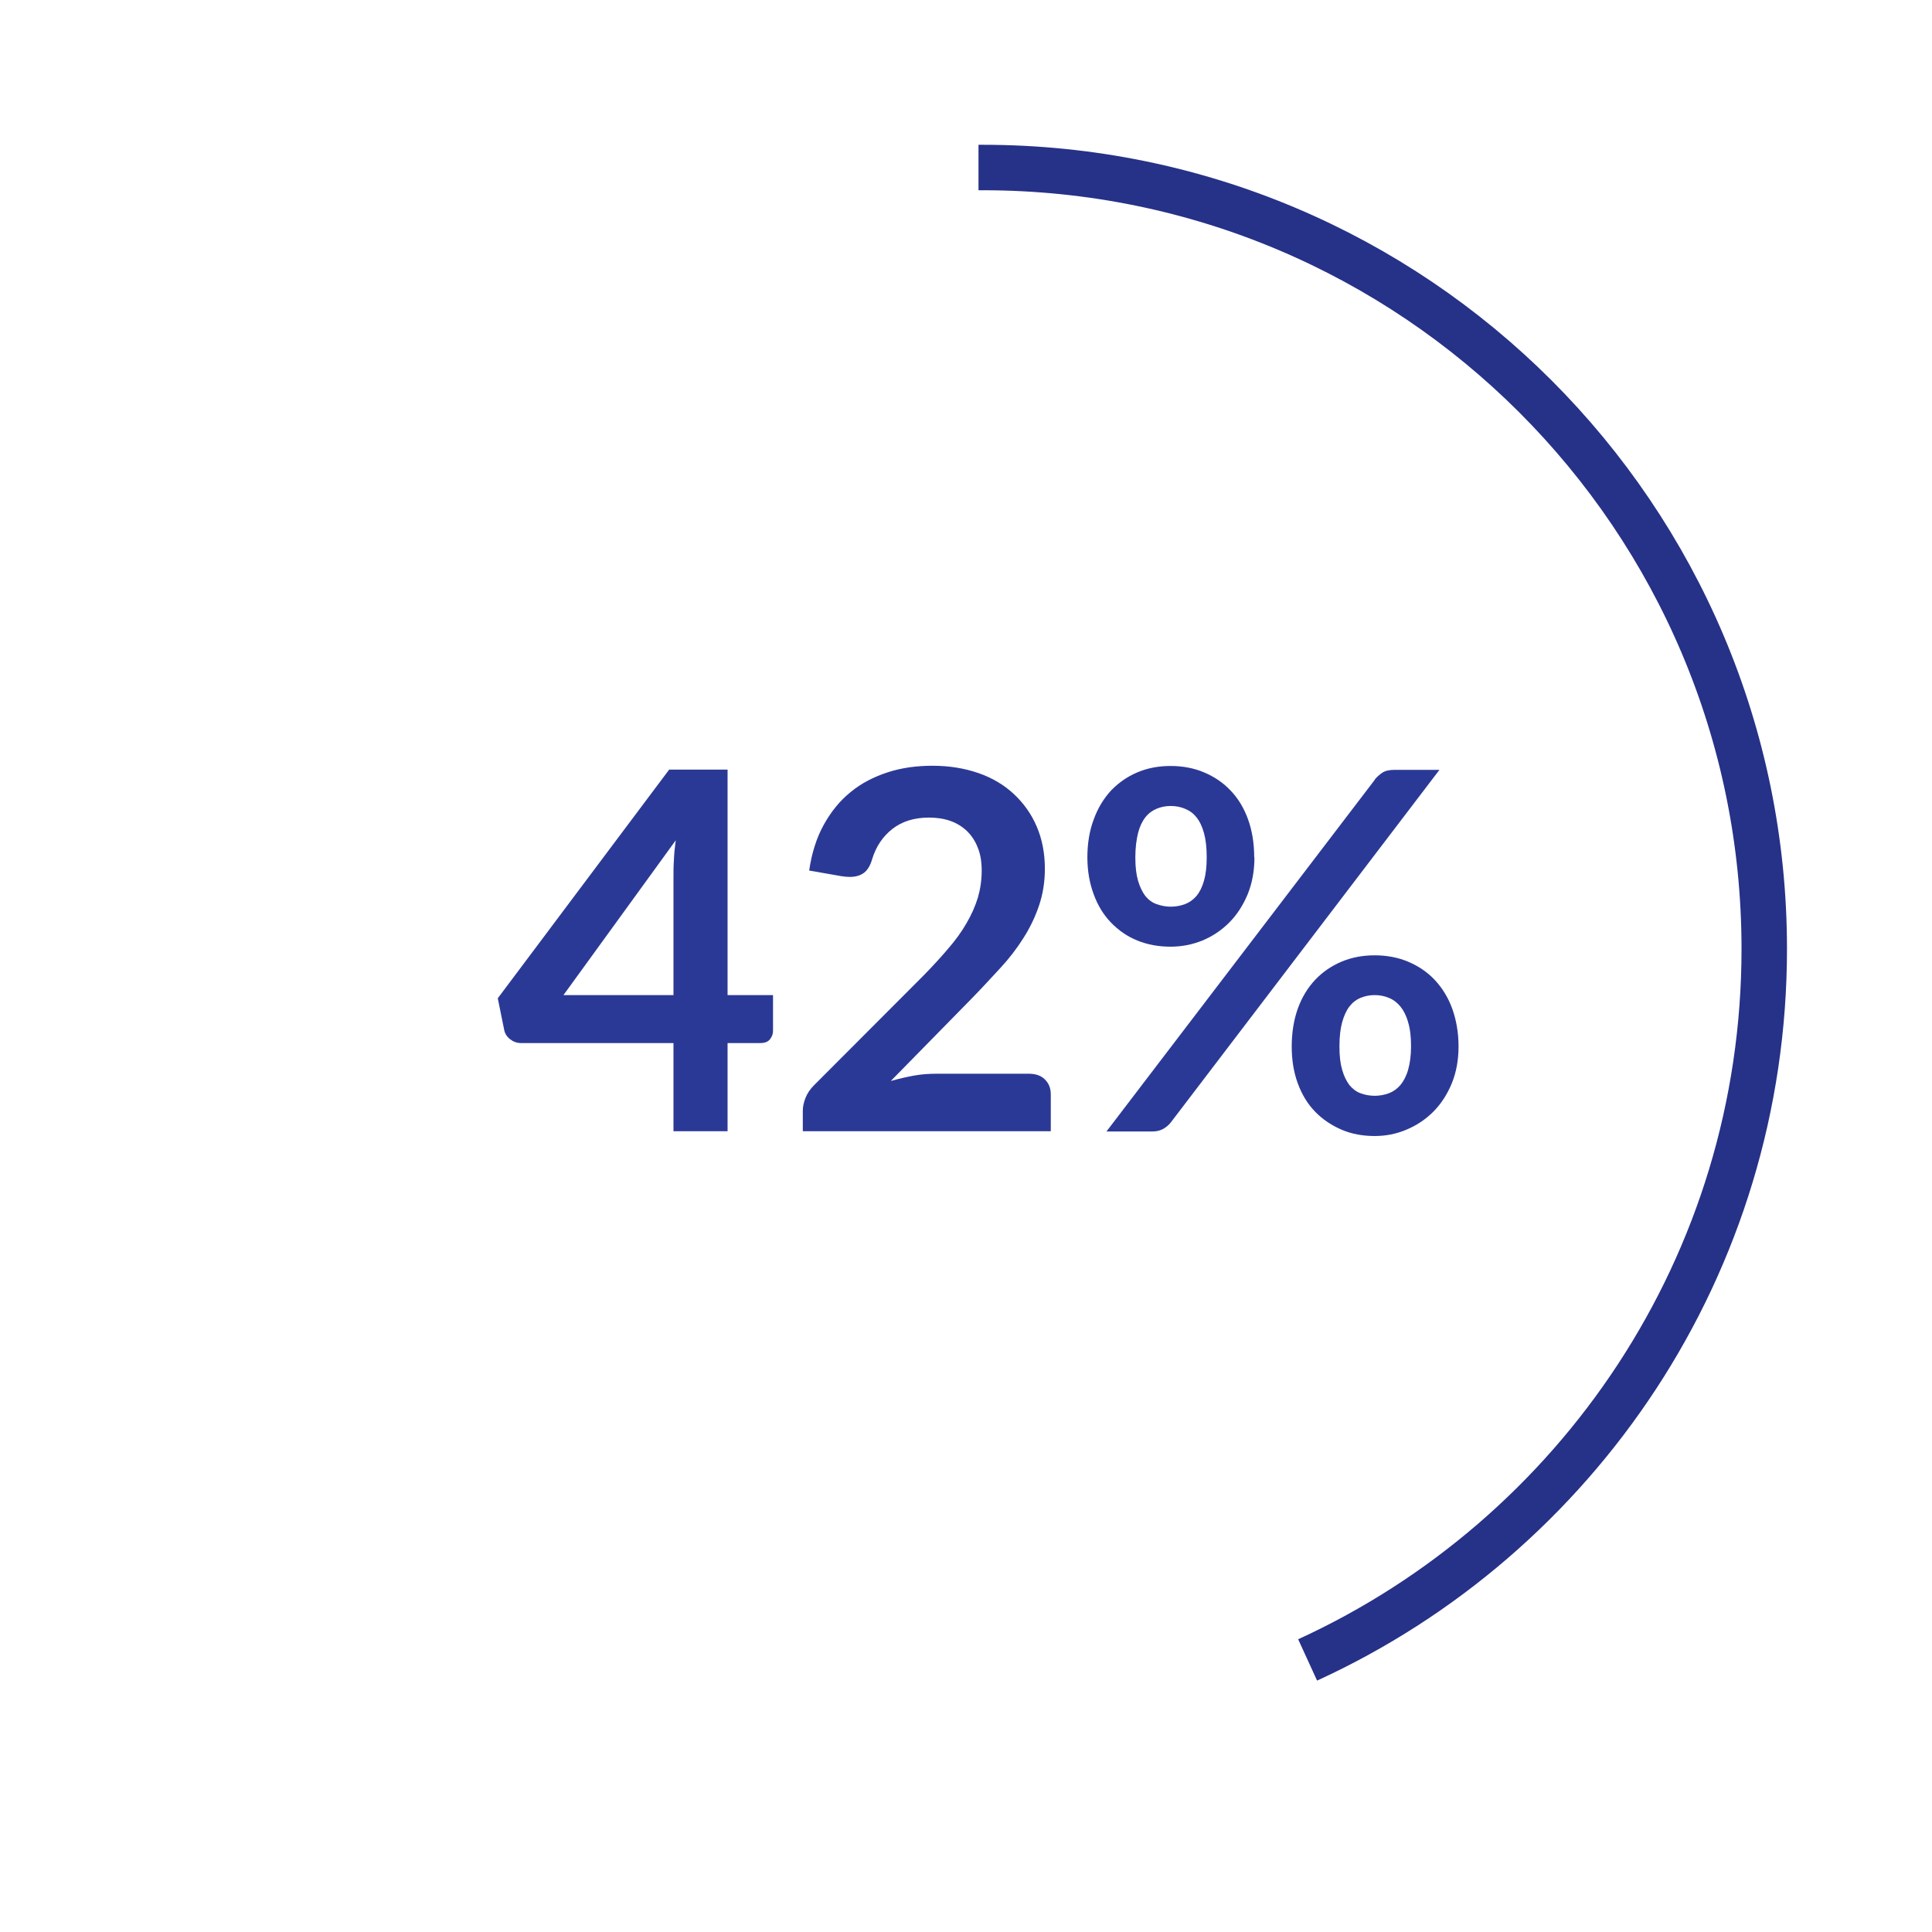
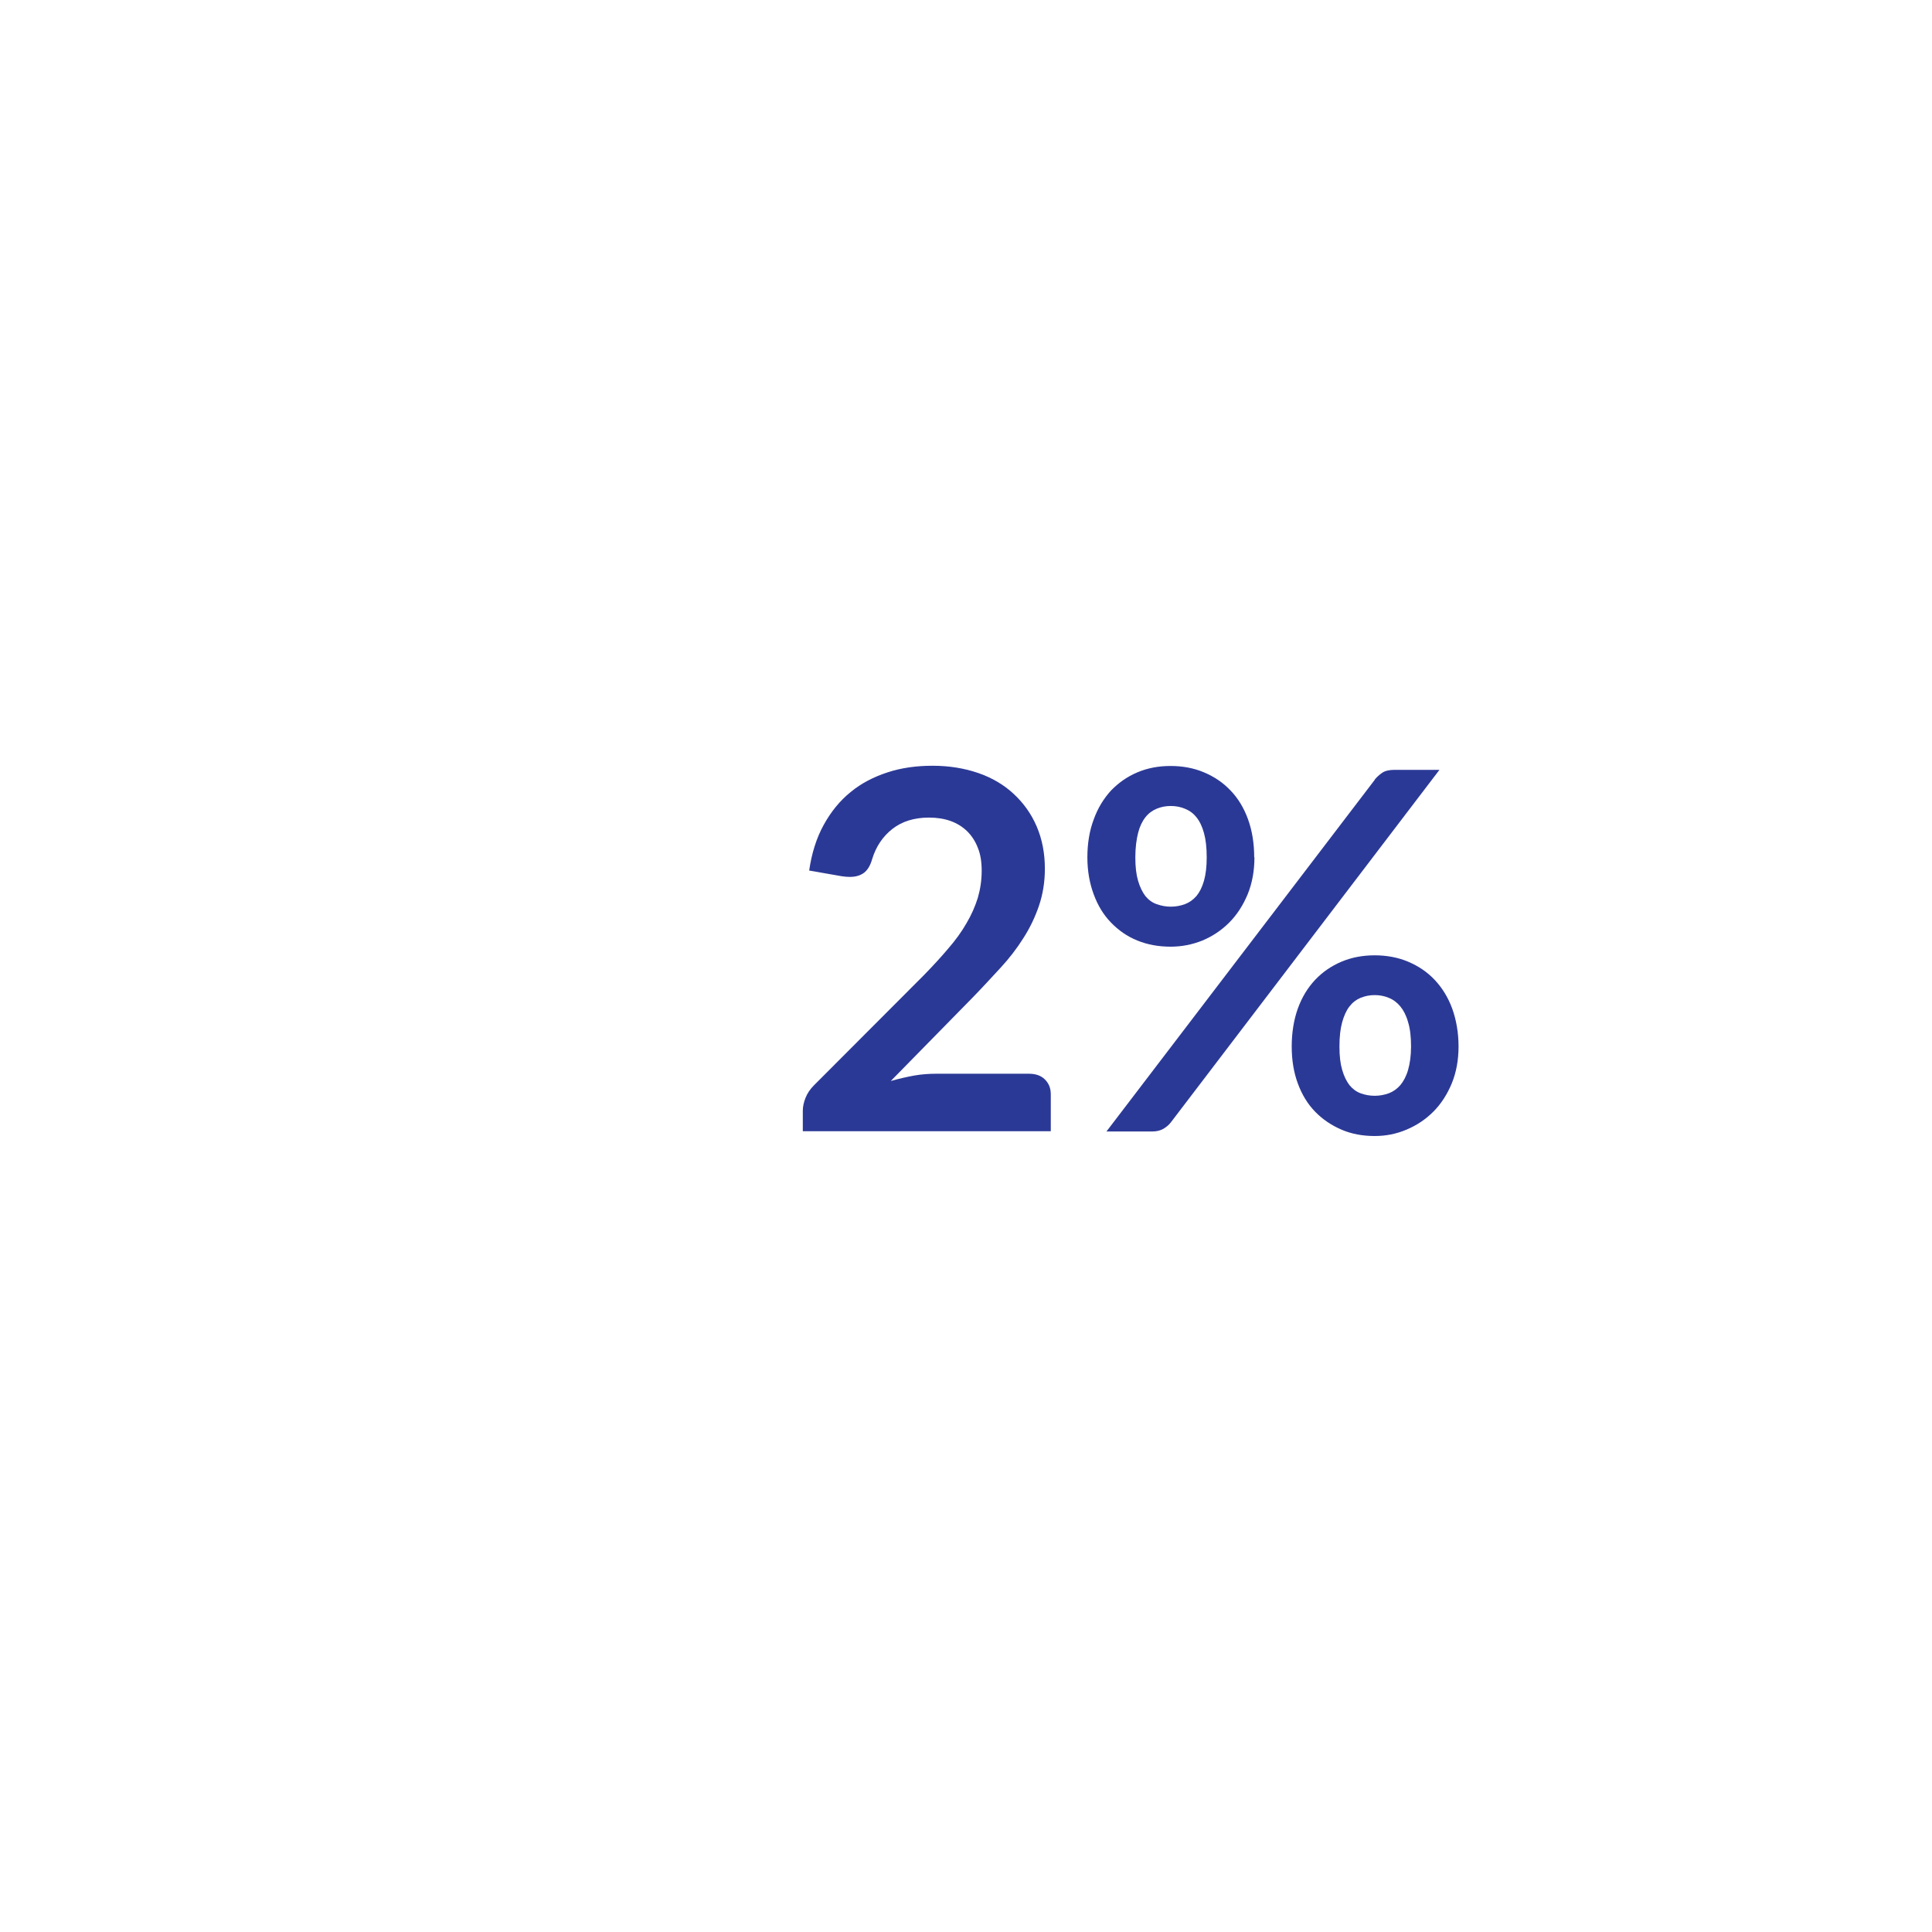
<svg xmlns="http://www.w3.org/2000/svg" id="a" width="85" height="85" viewBox="0 0 85 85">
  <defs>
    <style>.b{fill:#2b3996;}.c{fill:none;stroke:#263188;stroke-miterlimit:10;stroke-width:2px;}</style>
  </defs>
-   <path class="c" d="M43.05,7.37c.06,0,.13,0,.19,0,18.99,0,34.38,15.39,34.38,34.38,0,13.89-8.23,25.85-20.09,31.28" />
  <g>
-     <path class="b" d="M32.01,43.78h2v1.57c0,.15-.05,.27-.14,.38-.09,.11-.23,.16-.42,.16h-1.44v3.88h-2.38v-3.88h-6.71c-.18,0-.34-.06-.48-.17-.14-.11-.23-.25-.26-.42l-.28-1.38,7.54-10.06h2.57v9.92Zm-2.38-5.2c0-.23,0-.49,.02-.76,.01-.27,.04-.55,.08-.85l-4.94,6.81h4.84v-5.2Z" />
    <path class="b" d="M41.03,33.69c.73,0,1.4,.11,2.01,.32s1.13,.52,1.56,.92,.77,.87,1.01,1.43c.24,.56,.36,1.18,.36,1.86,0,.59-.09,1.13-.26,1.63-.17,.5-.4,.98-.69,1.43-.29,.46-.63,.9-1.02,1.32s-.79,.86-1.22,1.3l-3.59,3.66c.35-.1,.7-.18,1.03-.24,.34-.06,.66-.08,.97-.08h4.08c.29,0,.53,.08,.7,.25,.17,.17,.26,.38,.26,.65v1.63h-10.91v-.9c0-.18,.04-.37,.12-.57,.08-.2,.2-.38,.37-.55l4.83-4.84c.4-.41,.76-.8,1.08-1.18,.32-.37,.59-.74,.8-1.11,.22-.37,.38-.74,.5-1.12,.11-.38,.17-.78,.17-1.19,0-.38-.05-.72-.17-1.01-.11-.29-.27-.53-.47-.73-.21-.2-.45-.35-.73-.45-.28-.1-.6-.15-.95-.15-.65,0-1.19,.17-1.61,.5-.42,.33-.72,.77-.89,1.33-.08,.28-.2,.48-.36,.6-.16,.12-.37,.18-.62,.18-.11,0-.23-.01-.36-.03l-1.43-.25c.11-.76,.32-1.43,.64-2.01s.71-1.06,1.18-1.44c.47-.39,1.02-.67,1.63-.87s1.27-.29,1.97-.29Z" />
    <path class="b" d="M55.19,37.72c0,.6-.1,1.14-.3,1.63-.2,.48-.47,.9-.81,1.24-.34,.34-.73,.6-1.18,.79-.45,.18-.91,.27-1.4,.27-.53,0-1.02-.09-1.46-.27-.45-.18-.83-.45-1.16-.79-.33-.34-.58-.75-.76-1.24-.18-.48-.28-1.03-.28-1.63s.09-1.17,.28-1.67c.18-.5,.44-.92,.76-1.27,.33-.34,.71-.61,1.16-.8s.93-.28,1.46-.28,1.02,.09,1.47,.28,.84,.45,1.17,.8c.33,.34,.59,.77,.77,1.27,.18,.5,.27,1.06,.27,1.67Zm5.29-3.42c.09-.11,.2-.21,.33-.3,.13-.09,.32-.13,.55-.13h1.97l-11.81,15.5c-.09,.12-.2,.21-.33,.29-.14,.08-.3,.12-.49,.12h-2.02l11.81-15.48Zm-7.39,3.42c0-.43-.04-.78-.12-1.07s-.19-.52-.33-.69c-.14-.18-.31-.3-.51-.38-.19-.08-.4-.12-.62-.12s-.43,.04-.62,.12c-.19,.08-.36,.2-.5,.38-.14,.18-.25,.41-.32,.69s-.12,.64-.12,1.07,.04,.75,.12,1.03c.08,.27,.19,.5,.32,.67,.14,.17,.3,.29,.5,.36s.4,.11,.62,.11,.43-.04,.62-.11,.36-.19,.51-.36c.14-.17,.25-.39,.33-.67,.08-.28,.12-.62,.12-1.03Zm11.08,8.32c0,.6-.1,1.14-.3,1.63-.2,.48-.47,.9-.81,1.24-.34,.34-.73,.6-1.18,.79s-.91,.28-1.4,.28c-.53,0-1.02-.09-1.46-.28s-.83-.45-1.16-.79-.58-.75-.76-1.24c-.18-.48-.27-1.03-.27-1.63s.09-1.17,.27-1.67c.18-.5,.44-.92,.76-1.26s.71-.61,1.16-.8,.94-.28,1.46-.28,1.02,.09,1.47,.28,.84,.45,1.17,.8,.59,.77,.77,1.26c.18,.5,.28,1.06,.28,1.67Zm-2.09,0c0-.42-.04-.78-.13-1.07-.08-.29-.2-.52-.34-.69s-.31-.3-.51-.38c-.19-.08-.4-.12-.62-.12s-.42,.04-.62,.12c-.19,.08-.35,.2-.49,.38s-.24,.41-.32,.69c-.08,.29-.12,.64-.12,1.07s.04,.76,.12,1.03c.08,.28,.19,.5,.32,.67,.14,.17,.3,.29,.49,.36,.19,.07,.4,.11,.62,.11s.43-.04,.62-.11,.36-.19,.51-.36c.14-.17,.26-.39,.34-.67,.08-.28,.13-.62,.13-1.03Z" />
  </g>
</svg>